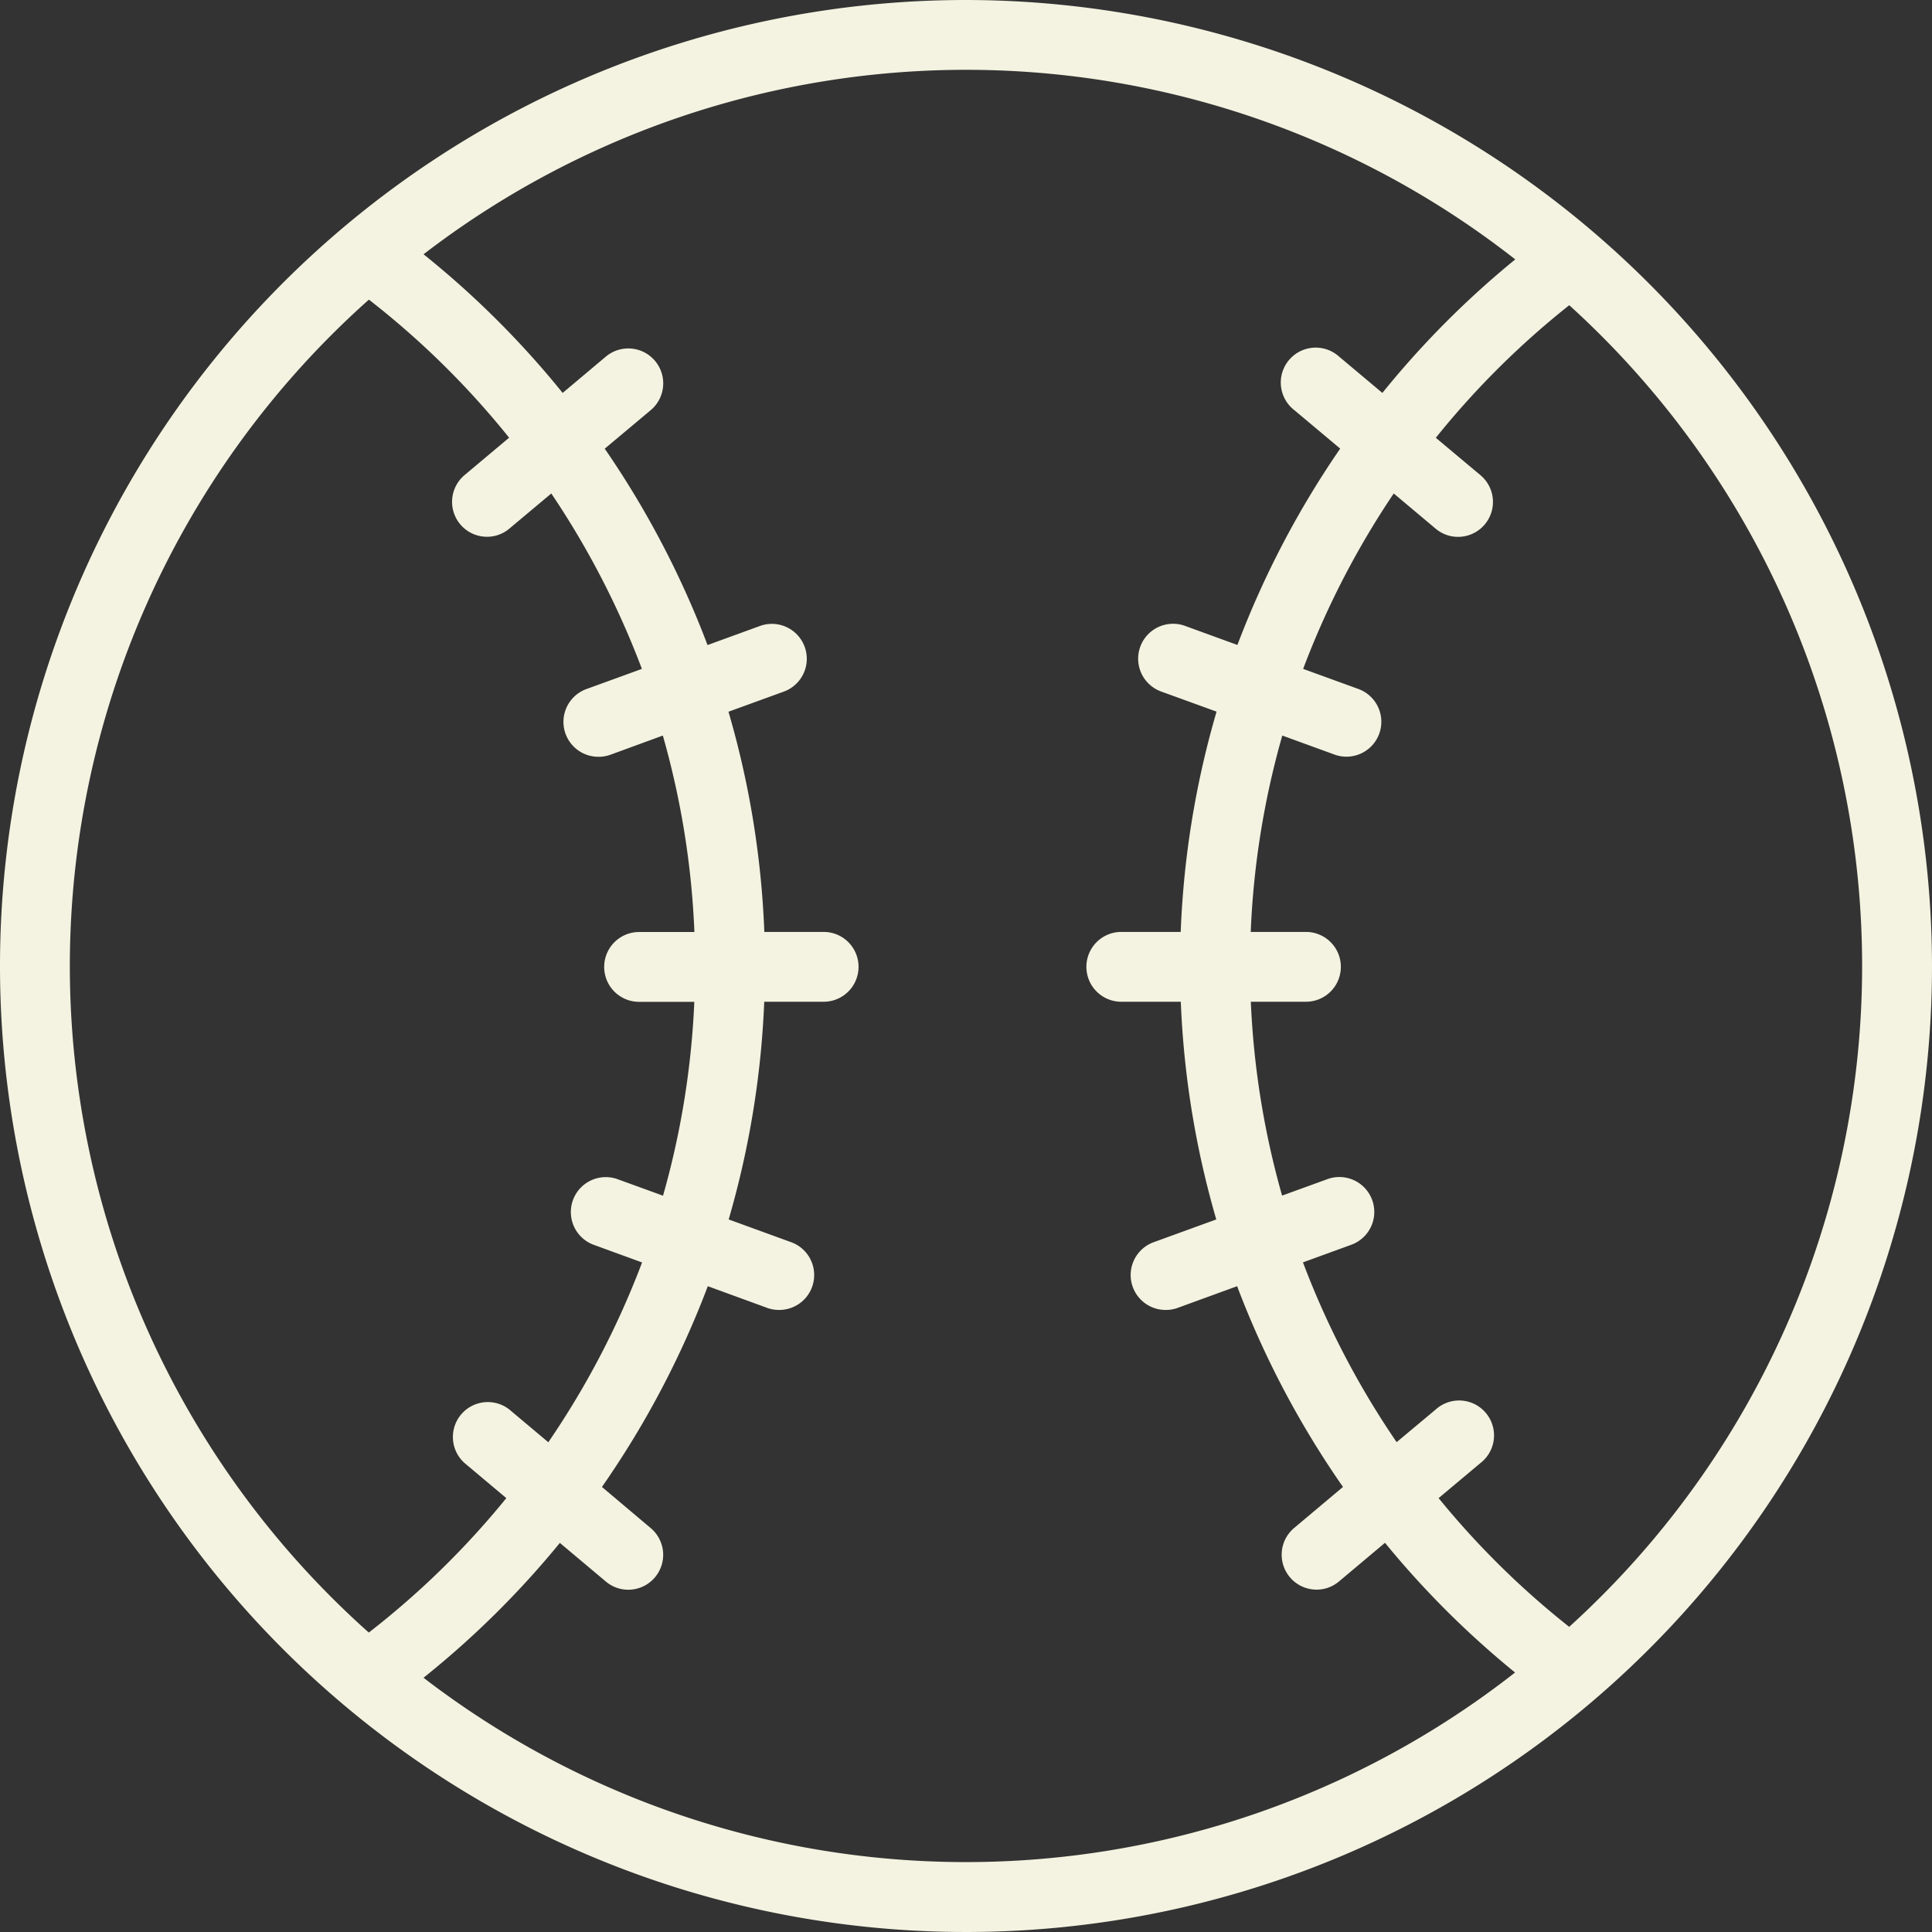
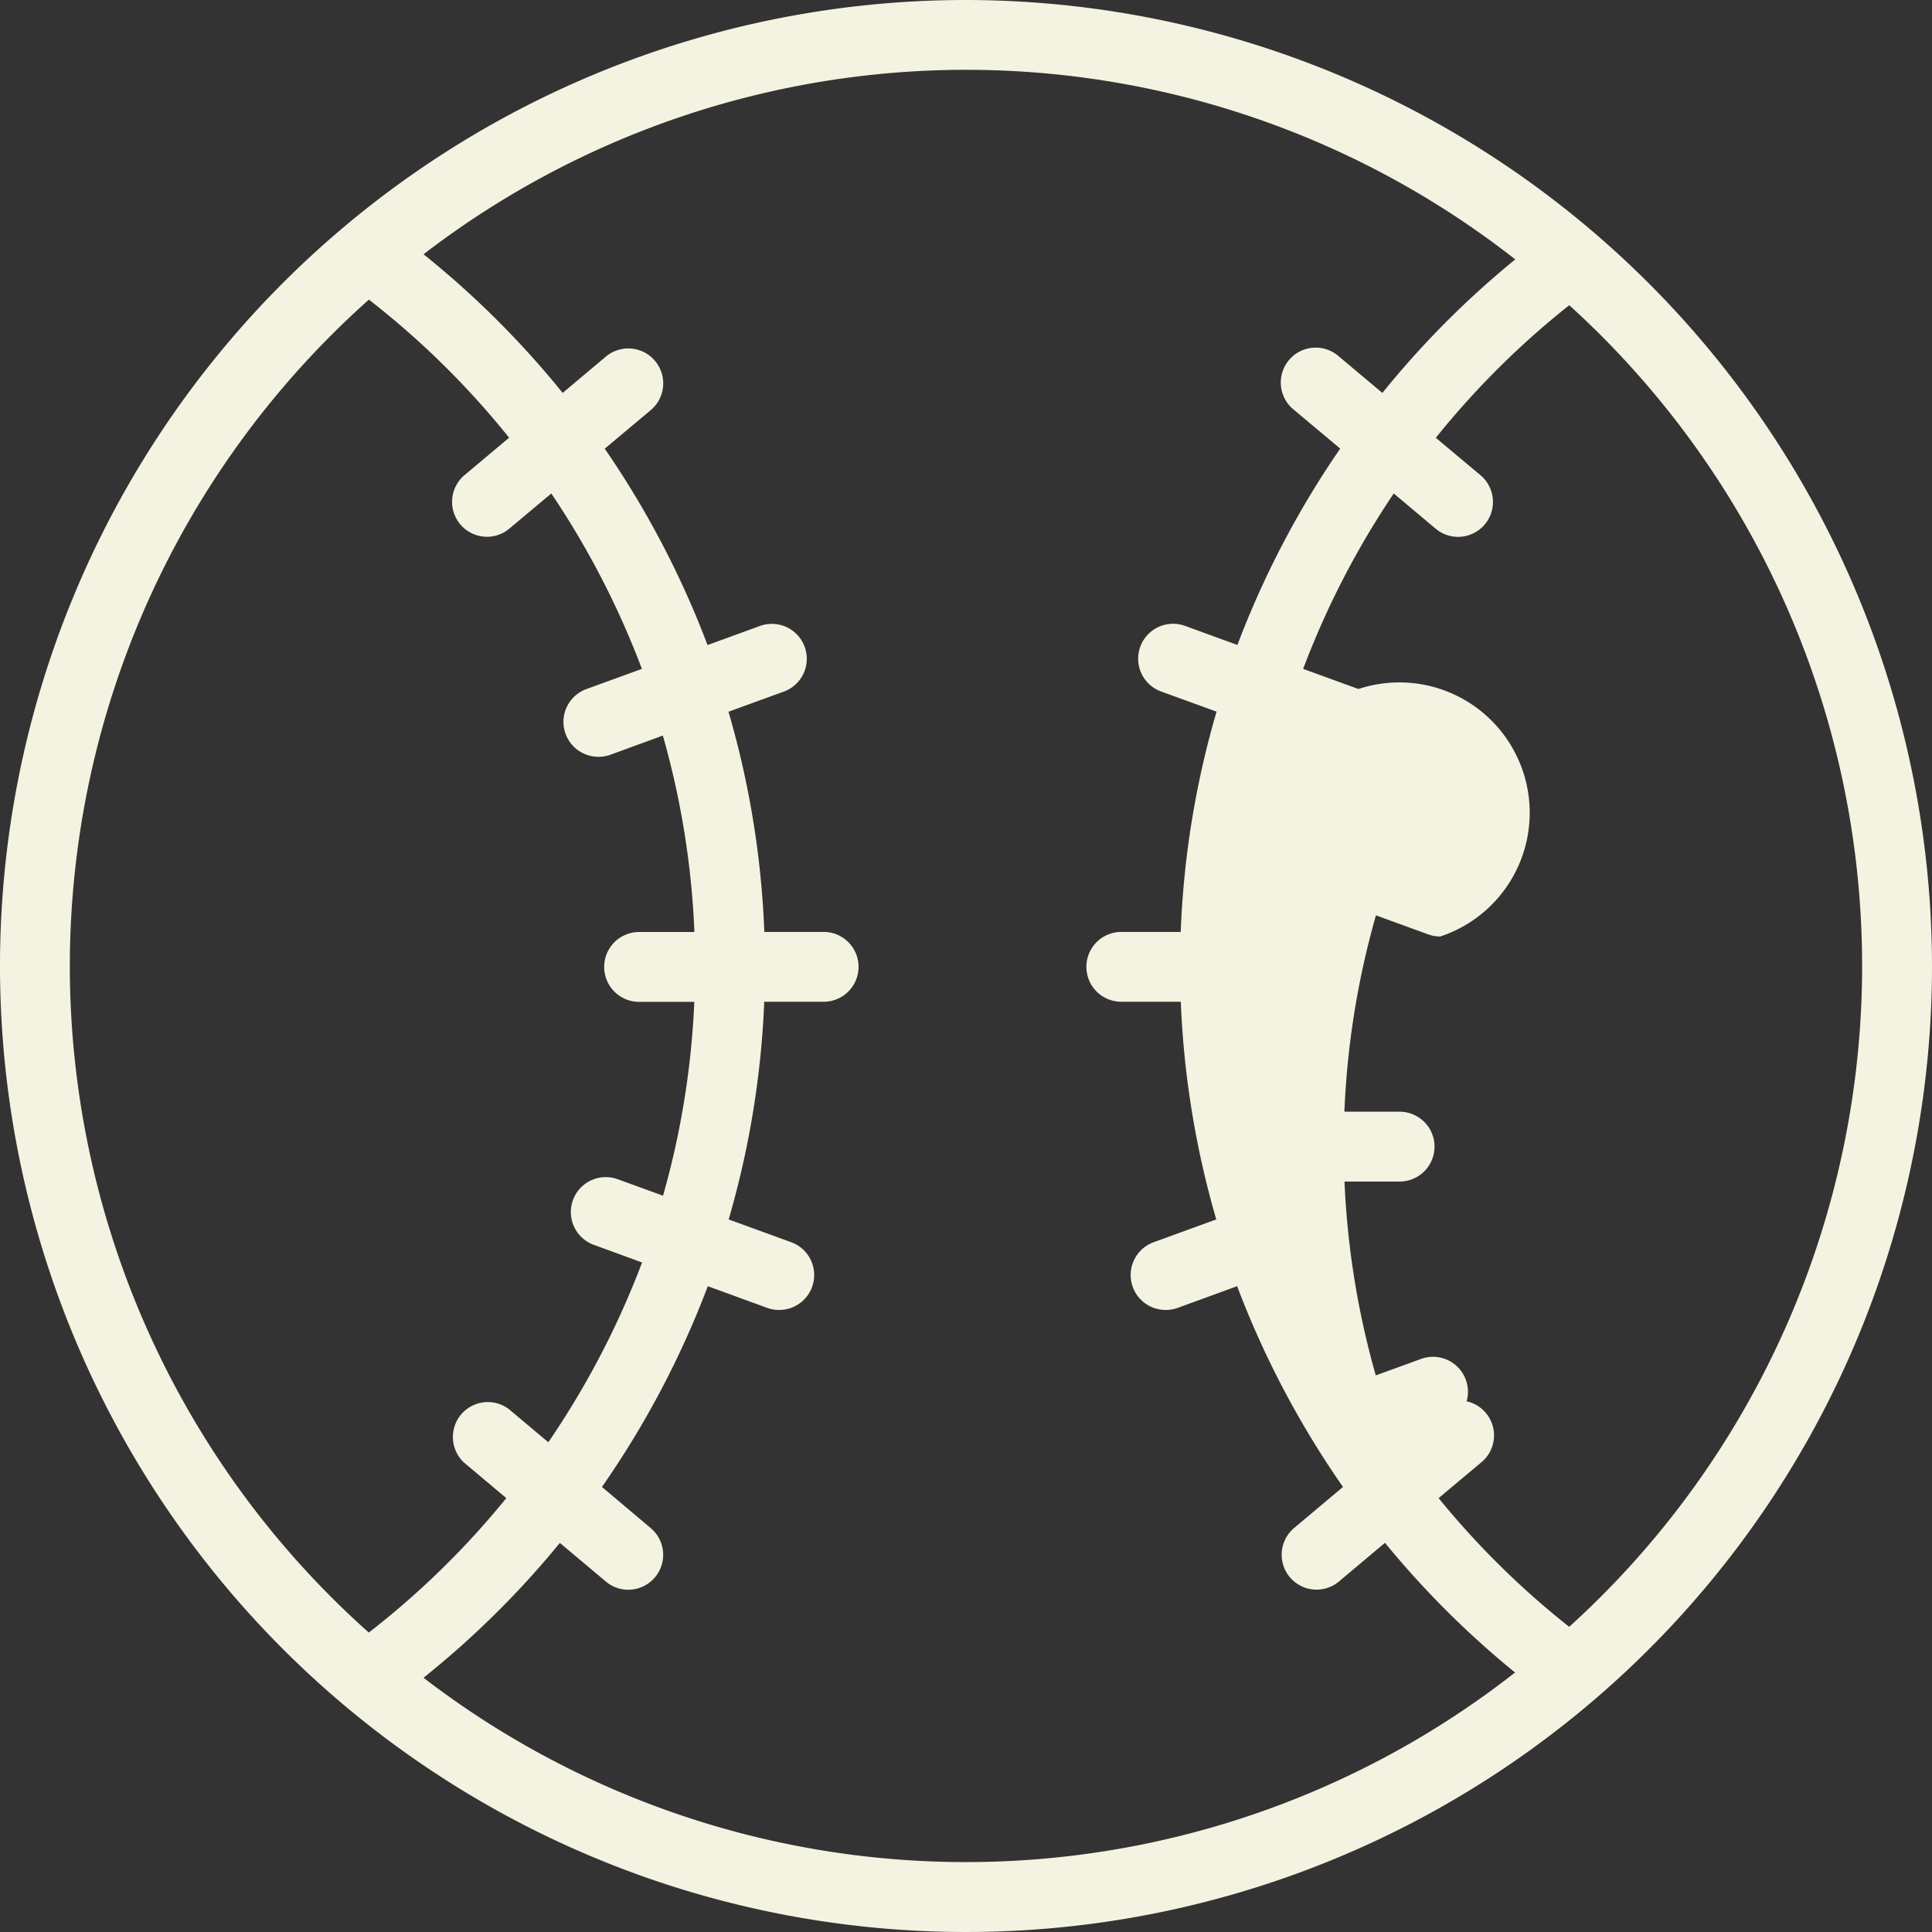
<svg xmlns="http://www.w3.org/2000/svg" viewBox="0 0 20.75 20.75">
  <rect x="0" y="0" width="20.75" height="20.75" fill="#333333" stroke="none" />
  <defs>
    <style>.cls-1{fill:#f4f3e1;}</style>
  </defs>
  <title>Asset 4</title>
  <g id="Layer_2" data-name="Layer 2">
    <g id="Layer_1-2" data-name="Layer 1">
-       <path class="cls-1" d="M10.375,0A10.375,10.375,0,1,0,20.75,10.375,10.387,10.387,0,0,0,10.375,0ZM.75,10.375A9.593,9.593,0,0,1,3.962,3.218,9.053,9.053,0,0,1,5.468,4.701l-.479.402a.375.375,0,0,0,.241.662.371.371,0,0,0,.241-.088l.45-.377A9.139,9.139,0,0,1,6.894,7.184L6.3,7.4a.375.375,0,0,0,.128.728.365.365,0,0,0,.128-.022L7.119,7.9a9.011,9.011,0,0,1,.339,2.11H6.864a.375.375,0,1,0,0,.75h.593a9.013,9.013,0,0,1-.336,2.082l-.487-.177a.375.375,0,1,0-.256.705l.518.189a9.149,9.149,0,0,1-1.007,1.931l-.419-.352a.375.375,0,0,0-.482.574l.45.378a9.045,9.045,0,0,1-1.477,1.444A9.593,9.593,0,0,1,.75,10.375Zm3.799,7.644a9.786,9.786,0,0,0,1.464-1.448l.494.415a.372.372,0,0,0,.241.088.375.375,0,0,0,.241-.662L6.465,15.97a9.896,9.896,0,0,0,1.137-2.156l.638.233a.365.365,0,0,0,.128.022.375.375,0,0,0,.128-.728l-.67-.244a9.76,9.76,0,0,0,.382-2.338h.638a.375.375,0,0,0,0-.75H8.209A9.757,9.757,0,0,0,7.824,7.644l.594-.216a.375.375,0,1,0-.256-.705l-.563.205A9.883,9.883,0,0,0,6.495,4.819l.494-.414A.375.375,0,1,0,6.507,3.83L6.043,4.22A9.805,9.805,0,0,0,4.549,2.731a9.56,9.56,0,0,1,11.725.055A9.799,9.799,0,0,0,14.847,4.22l-.465-.39a.375.375,0,1,0-.482.574l.494.414a9.889,9.889,0,0,0-1.104,2.109l-.563-.205a.375.375,0,1,0-.256.705l.595.216a9.759,9.759,0,0,0-.385,2.366h-.638a.375.375,0,0,0,0,.75h.639a9.757,9.757,0,0,0,.381,2.338l-.671.244a.375.375,0,0,0,.128.728.365.365,0,0,0,.128-.022l.639-.233a9.889,9.889,0,0,0,1.137,2.156l-.525.441a.375.375,0,0,0,.241.662.372.372,0,0,0,.241-.088l.494-.415a9.783,9.783,0,0,0,1.397,1.393,9.56,9.56,0,0,1-11.725.055Zm12.305-.546a9.042,9.042,0,0,1-1.403-1.383l.451-.378a.375.375,0,1,0-.482-.574L15,15.489a9.139,9.139,0,0,1-1.006-1.931l.519-.189a.375.375,0,1,0-.256-.705l-.487.177a9.021,9.021,0,0,1-.336-2.082h.592a.375.375,0,0,0,0-.75h-.593a9.02,9.02,0,0,1,.339-2.109l.563.205a.365.365,0,0,0,.128.022A.375.375,0,0,0,14.59,7.4l-.594-.216A9.139,9.139,0,0,1,14.969,5.3l.45.378a.372.372,0,0,0,.241.088.375.375,0,0,0,.241-.662l-.48-.402A9.047,9.047,0,0,1,16.854,3.278a9.579,9.579,0,0,1,0,14.194Z" />
+       <path class="cls-1" d="M10.375,0A10.375,10.375,0,1,0,20.75,10.375,10.387,10.387,0,0,0,10.375,0ZM.75,10.375A9.593,9.593,0,0,1,3.962,3.218,9.053,9.053,0,0,1,5.468,4.701l-.479.402a.375.375,0,0,0,.241.662.371.371,0,0,0,.241-.088l.45-.377A9.139,9.139,0,0,1,6.894,7.184L6.3,7.4a.375.375,0,0,0,.128.728.365.365,0,0,0,.128-.022L7.119,7.9a9.011,9.011,0,0,1,.339,2.11H6.864a.375.375,0,1,0,0,.75h.593a9.013,9.013,0,0,1-.336,2.082l-.487-.177a.375.375,0,1,0-.256.705l.518.189a9.149,9.149,0,0,1-1.007,1.931l-.419-.352a.375.375,0,0,0-.482.574l.45.378a9.045,9.045,0,0,1-1.477,1.444A9.593,9.593,0,0,1,.75,10.375Zm3.799,7.644a9.786,9.786,0,0,0,1.464-1.448l.494.415a.372.372,0,0,0,.241.088.375.375,0,0,0,.241-.662L6.465,15.97a9.896,9.896,0,0,0,1.137-2.156l.638.233a.365.365,0,0,0,.128.022.375.375,0,0,0,.128-.728l-.67-.244a9.76,9.76,0,0,0,.382-2.338h.638a.375.375,0,0,0,0-.75H8.209A9.757,9.757,0,0,0,7.824,7.644l.594-.216a.375.375,0,1,0-.256-.705l-.563.205A9.883,9.883,0,0,0,6.495,4.819l.494-.414A.375.375,0,1,0,6.507,3.83L6.043,4.22A9.805,9.805,0,0,0,4.549,2.731a9.56,9.56,0,0,1,11.725.055A9.799,9.799,0,0,0,14.847,4.22l-.465-.39a.375.375,0,1,0-.482.574l.494.414a9.889,9.889,0,0,0-1.104,2.109l-.563-.205a.375.375,0,1,0-.256.705l.595.216a9.759,9.759,0,0,0-.385,2.366h-.638a.375.375,0,0,0,0,.75h.639a9.757,9.757,0,0,0,.381,2.338l-.671.244a.375.375,0,0,0,.128.728.365.365,0,0,0,.128-.022l.639-.233a9.889,9.889,0,0,0,1.137,2.156l-.525.441a.375.375,0,0,0,.241.662.372.372,0,0,0,.241-.088l.494-.415a9.783,9.783,0,0,0,1.397,1.393,9.56,9.56,0,0,1-11.725.055Zm12.305-.546a9.042,9.042,0,0,1-1.403-1.383l.451-.378a.375.375,0,1,0-.482-.574L15,15.489l.519-.189a.375.375,0,1,0-.256-.705l-.487.177a9.021,9.021,0,0,1-.336-2.082h.592a.375.375,0,0,0,0-.75h-.593a9.02,9.02,0,0,1,.339-2.109l.563.205a.365.365,0,0,0,.128.022A.375.375,0,0,0,14.59,7.4l-.594-.216A9.139,9.139,0,0,1,14.969,5.3l.45.378a.372.372,0,0,0,.241.088.375.375,0,0,0,.241-.662l-.48-.402A9.047,9.047,0,0,1,16.854,3.278a9.579,9.579,0,0,1,0,14.194Z" />
    </g>
  </g>
</svg>